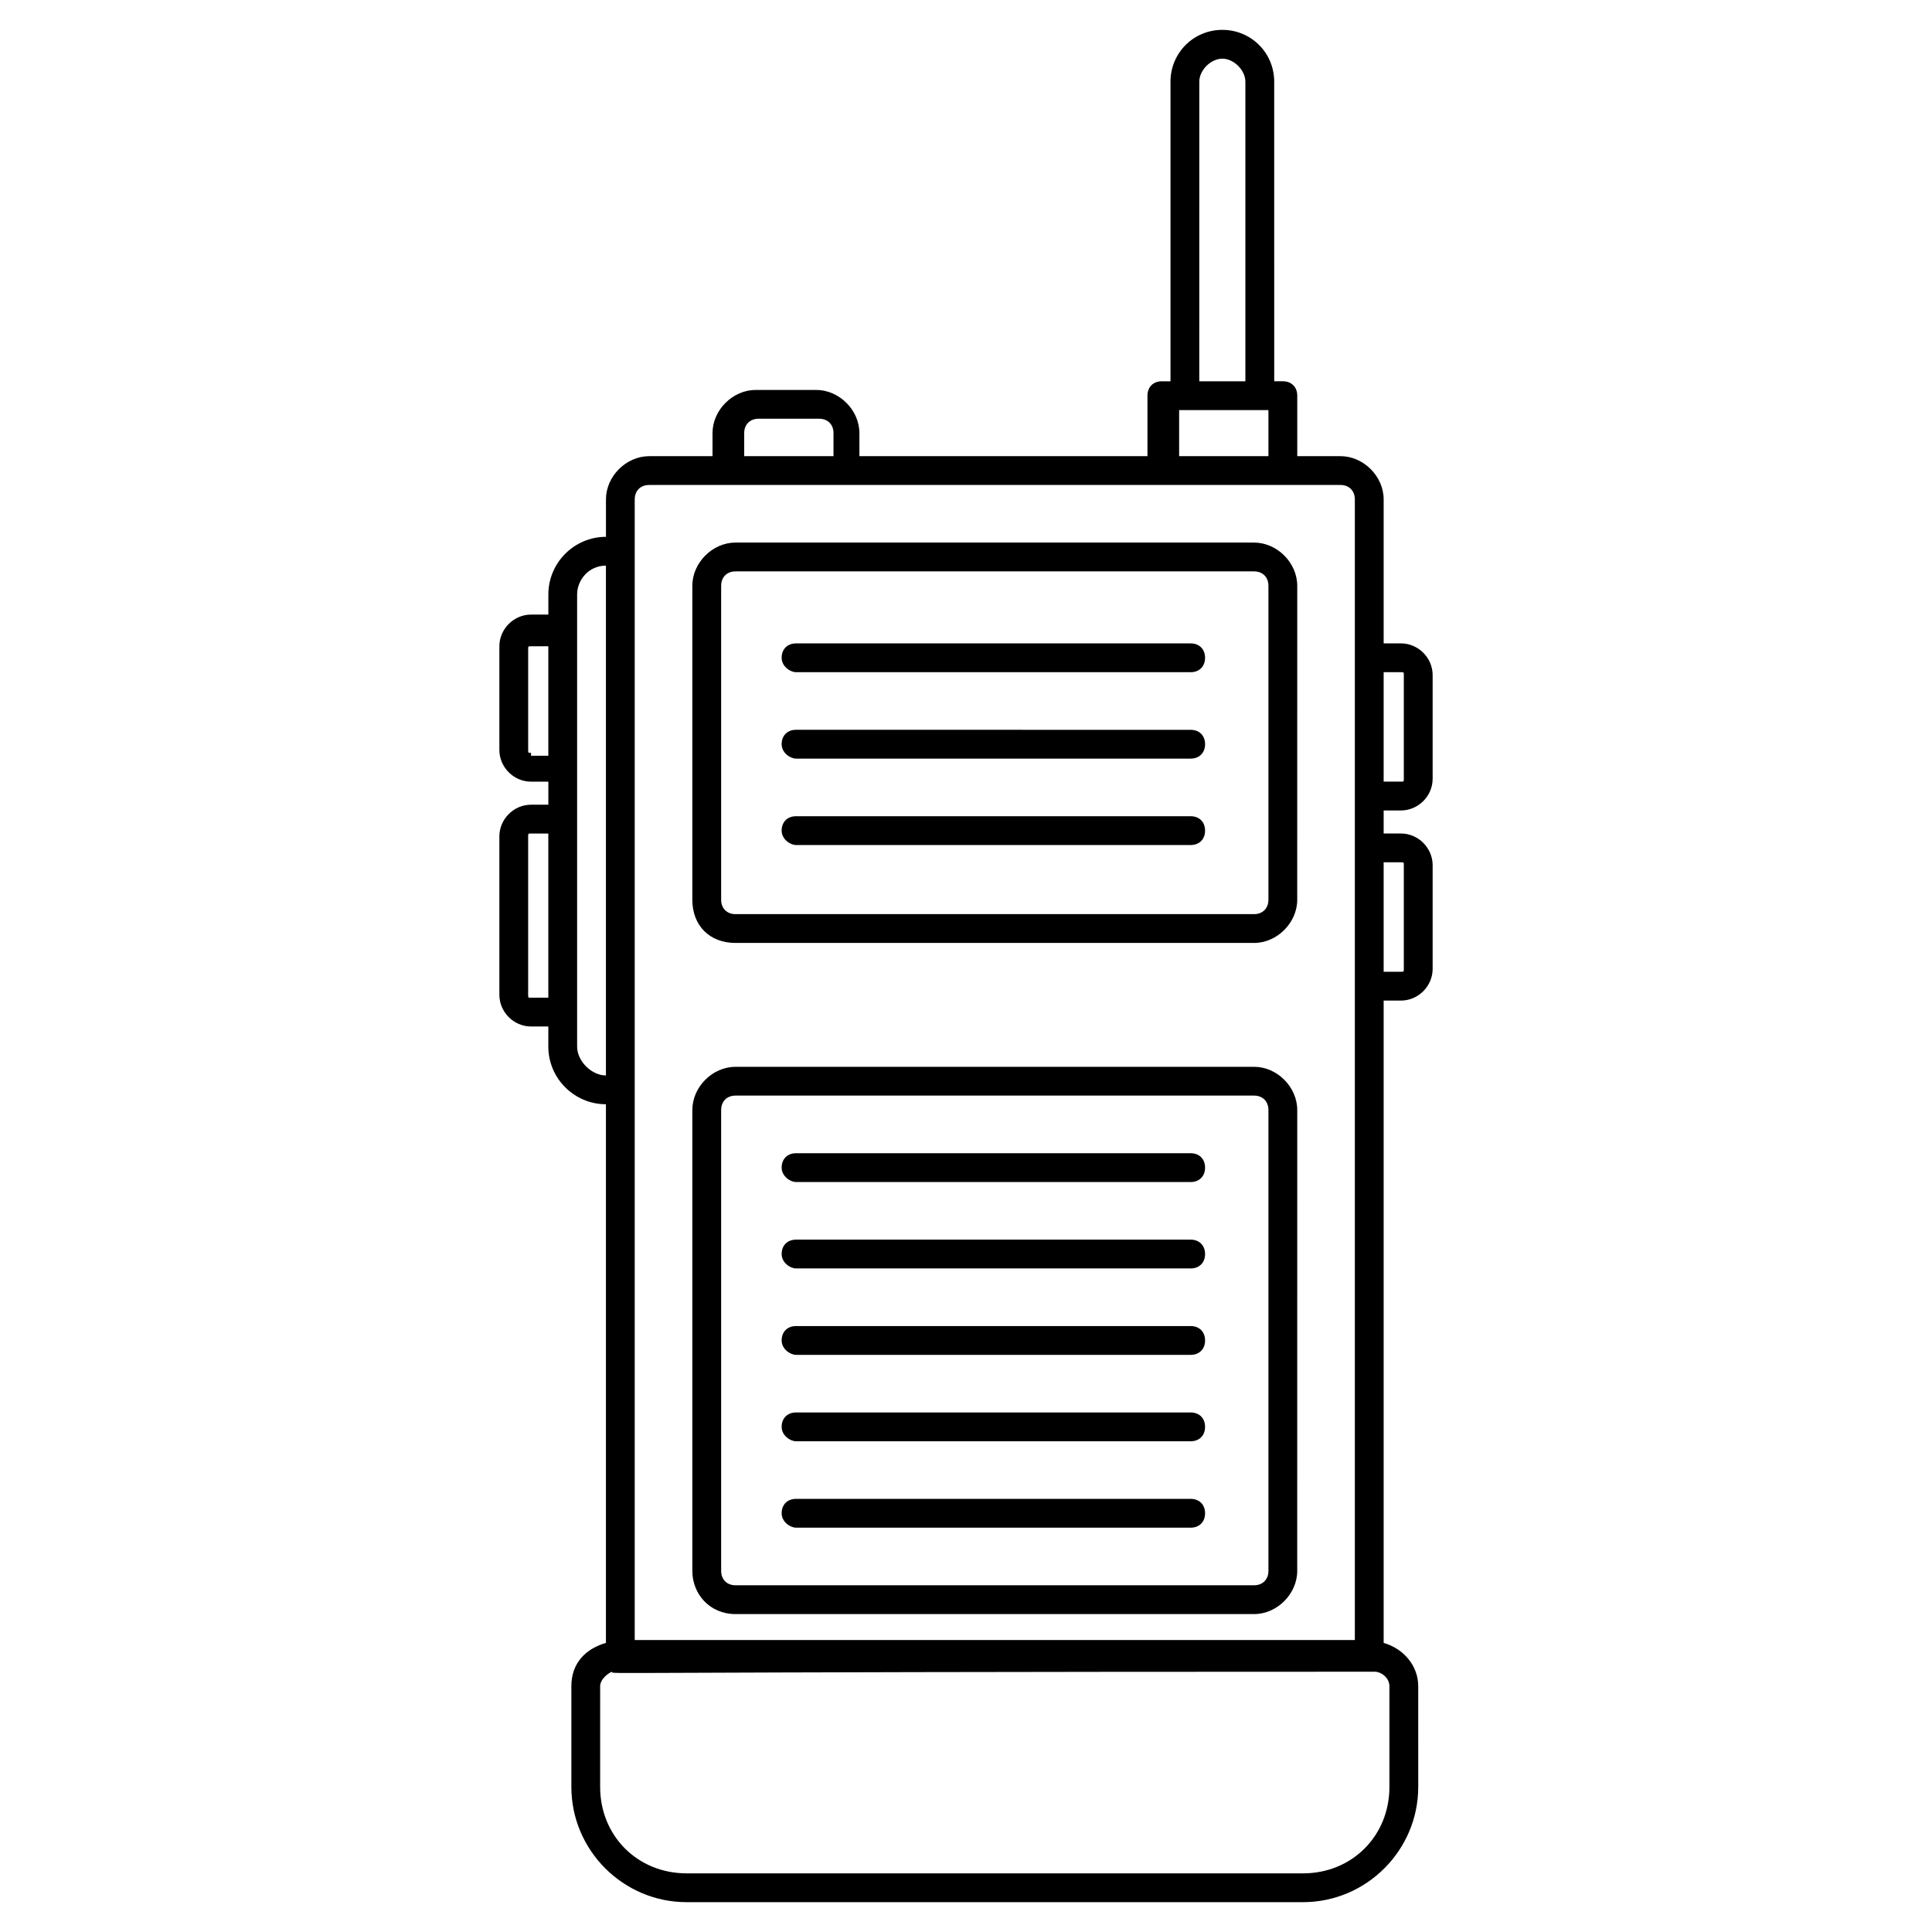
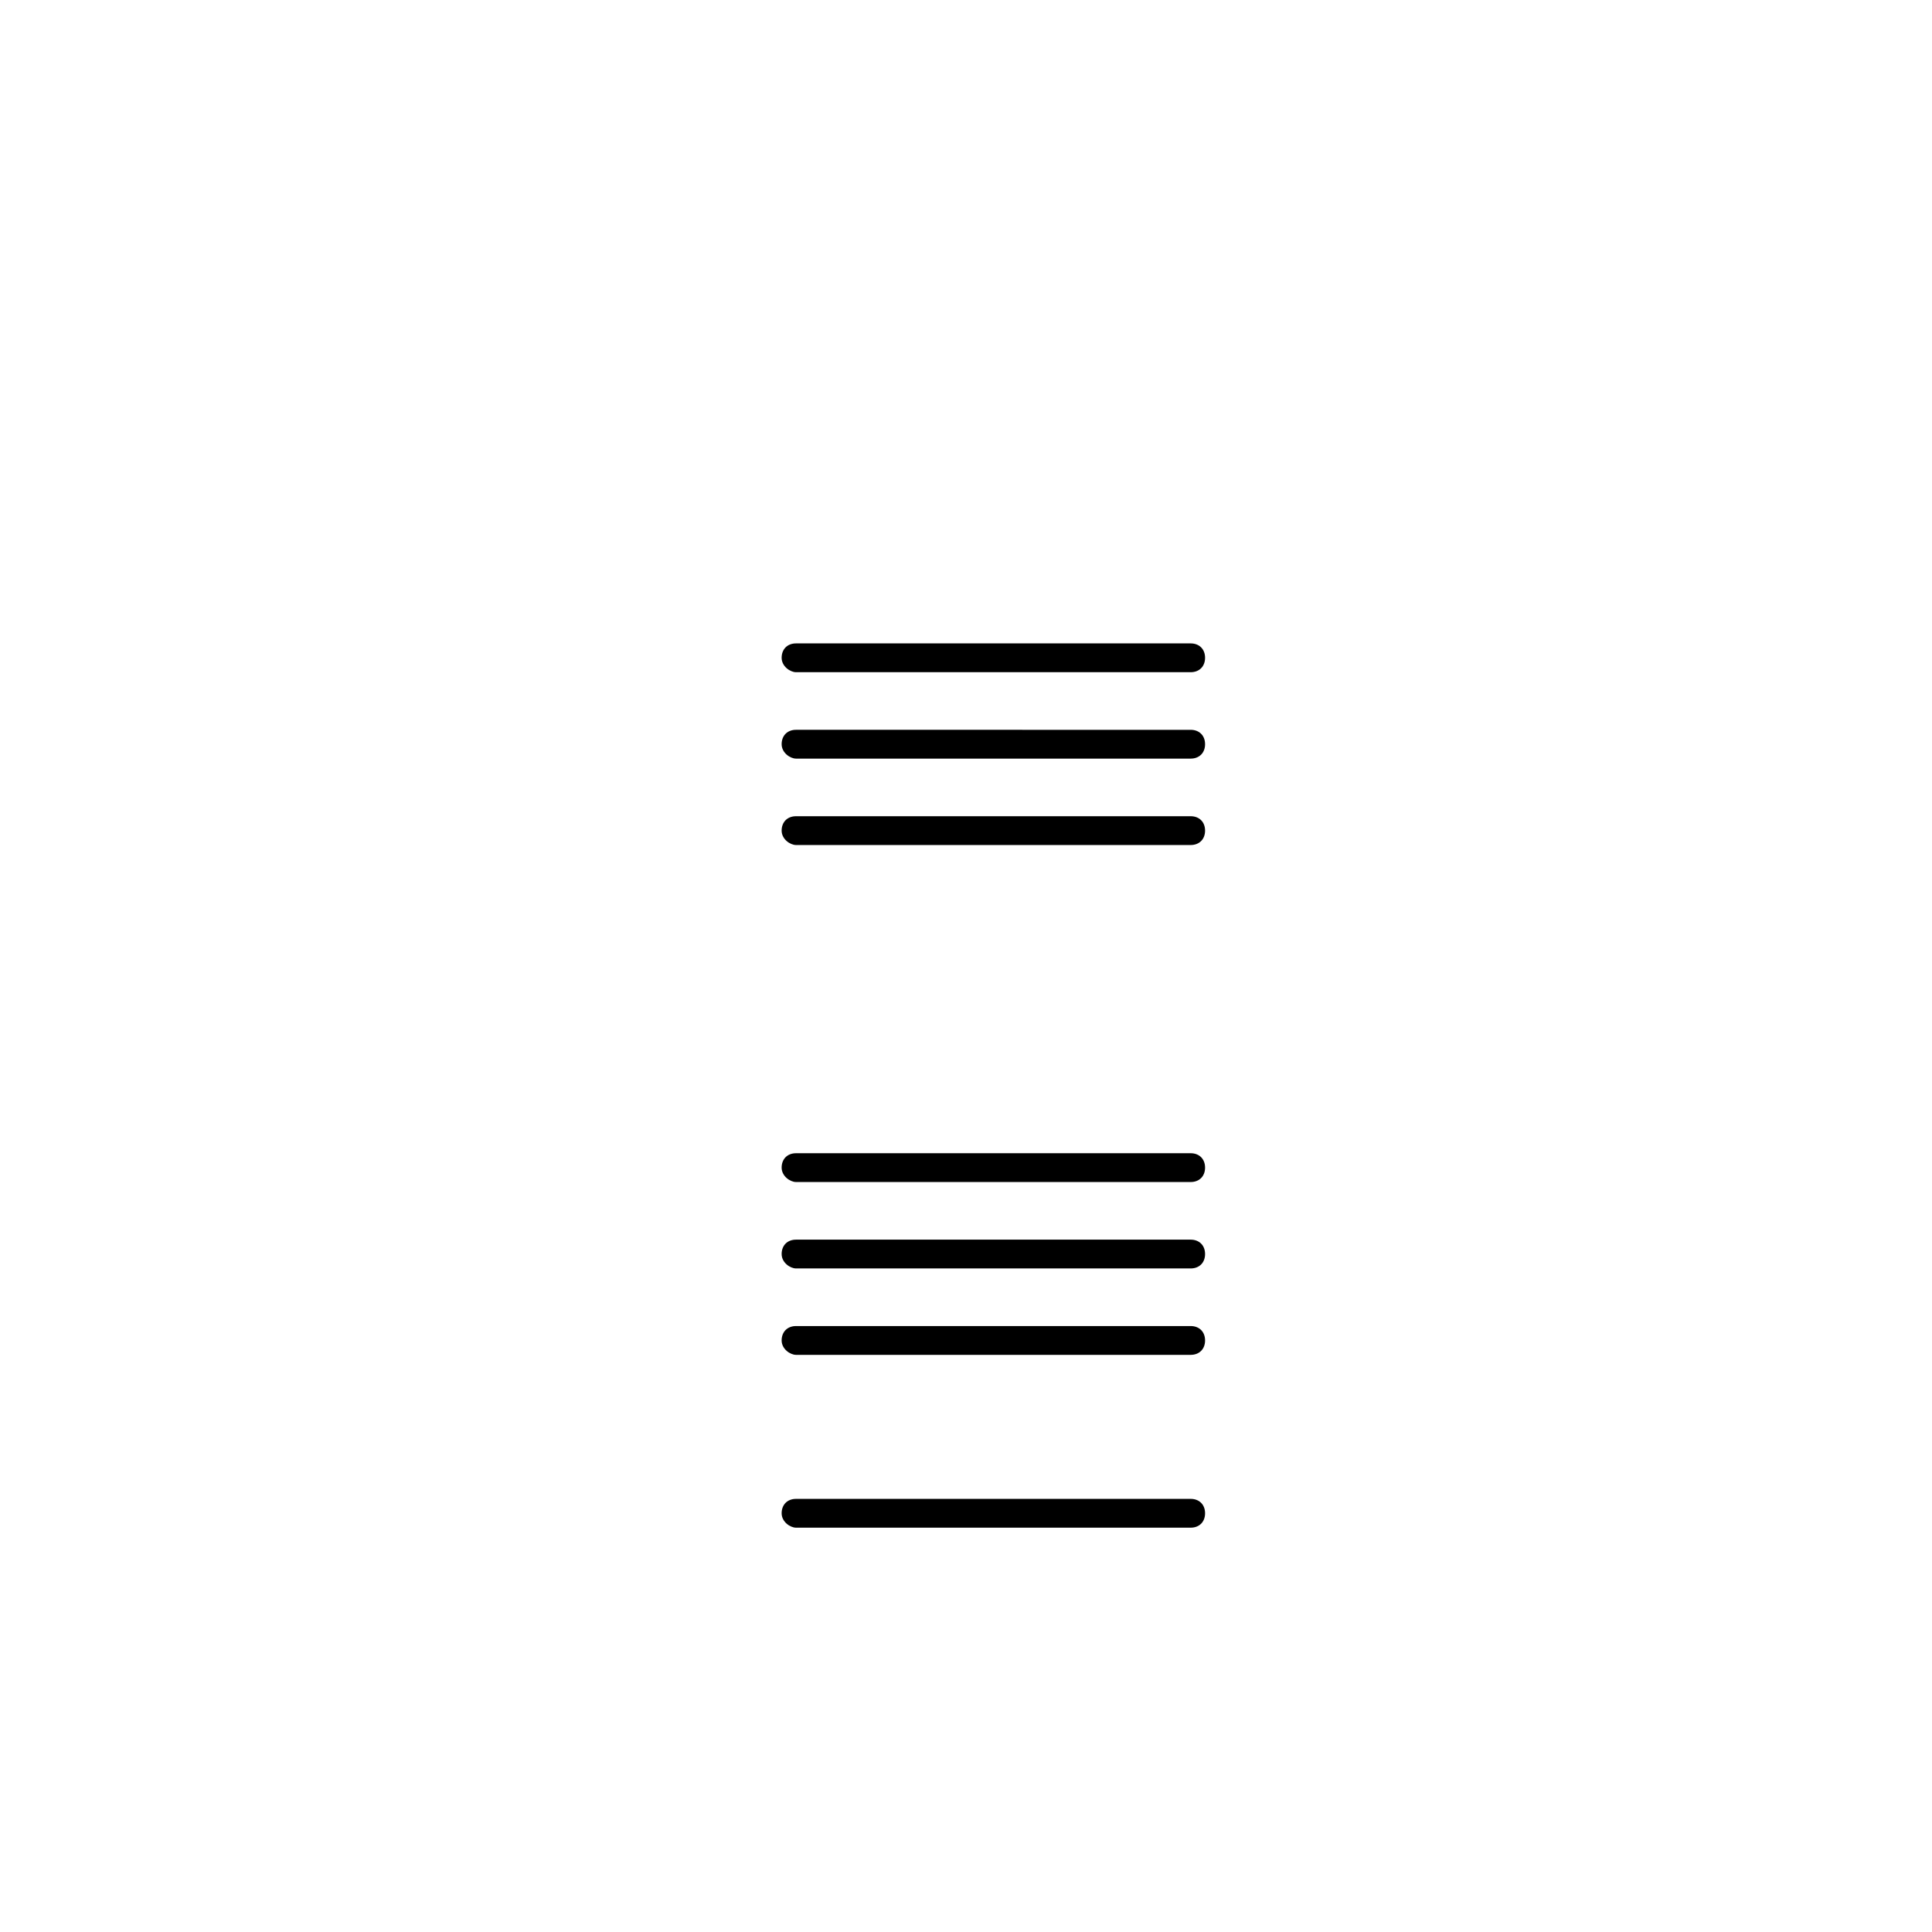
<svg xmlns="http://www.w3.org/2000/svg" fill="#000000" width="800px" height="800px" version="1.1" viewBox="144 144 512 512">
  <g>
-     <path d="m338.93 393.89h137.4c6.106 0 11.449-5.344 11.449-11.449l0.004-83.203c0-6.106-5.344-11.449-11.449-11.449l-137.41-0.004c-6.106 0-11.449 5.344-11.449 11.449v83.203c0 6.875 4.582 11.453 11.449 11.453zm-3.816-94.652c0-2.289 1.527-3.816 3.816-3.816h137.4c2.289 0 3.816 1.527 3.816 3.816v83.203c0 2.289-1.527 3.816-3.816 3.816h-137.4c-2.289 0-3.816-1.527-3.816-3.816z" />
-     <path d="m338.93 571.75h137.4c6.106 0 11.449-5.344 11.449-11.449l0.004-122.14c0-6.106-5.344-11.449-11.449-11.449h-137.41c-6.106 0-11.449 5.344-11.449 11.449v122.14c0 6.109 4.582 11.449 11.449 11.449zm-3.816-133.59c0-2.289 1.527-3.816 3.816-3.816h137.4c2.289 0 3.816 1.527 3.816 3.816v122.14c0 2.289-1.527 3.816-3.816 3.816h-137.4c-2.289 0-3.816-1.527-3.816-3.816z" />
-     <path d="m284.73 416.03h4.582v5.344c0 8.398 6.871 15.266 15.266 15.266v142.75c-5.344 1.527-9.16 5.344-9.16 11.449v26.719c0 16.793 13.742 30.535 30.535 30.535h163.36c16.793 0 30.535-13.742 30.535-30.535l-0.004-26.715c0-5.344-3.816-9.922-9.16-11.449v-170.23h4.582c4.582 0 8.398-3.816 8.398-8.398v-27.48c0-4.582-3.816-8.398-8.398-8.398h-4.582v-6.106h4.582c4.582 0 8.398-3.816 8.398-8.398v-27.48c0-4.582-3.816-8.398-8.398-8.398h-4.582v-38.168c0-6.106-5.344-11.449-11.449-11.449h-11.449v-16.031c0-2.289-1.527-3.816-3.816-3.816h-2.289l-0.004-79.383c0-7.633-6.106-13.742-13.742-13.742-7.633 0-13.742 6.106-13.742 13.742v79.387h-2.289c-2.289 0-3.816 1.527-3.816 3.816v16.031h-76.336v-6.106c0-6.106-5.344-11.449-11.449-11.449h-16.031c-6.106 0-11.449 5.344-11.449 11.449v6.106h-16.789c-6.106 0-11.449 5.344-11.449 11.449v9.922c-8.398 0-15.266 6.871-15.266 15.266v5.344h-4.582c-4.582 0-8.398 3.816-8.398 8.398v27.48c0 4.582 3.816 8.398 8.398 8.398h4.582v6.106h-4.582c-4.582 0-8.398 3.816-8.398 8.398v41.984c0 4.578 3.816 8.395 8.398 8.395zm227.48 174.81v26.719c0 12.977-9.922 22.902-22.902 22.902l-163.36-0.004c-12.977 0-22.902-9.922-22.902-22.902l0.004-26.715c0-1.527 1.527-3.055 3.055-3.816 0.762 0.762-11.449 0 202.29 0 1.523 0 3.812 1.527 3.812 3.816zm3.055-218.32c0.762 0 0.762 0 0.762 0.762v27.48c0 0.762 0 0.762-0.762 0.762h-4.582v-29.008zm0-50.383c0.762 0 0.762 0 0.762 0.762v27.48c0 0.762 0 0.762-0.762 0.762h-4.582v-29.008zm-53.438-156.48c0-3.055 3.055-6.106 6.106-6.106 3.055 0 6.106 3.055 6.106 6.106v79.387h-12.215zm-5.344 87.02h23.664v12.215h-23.664zm-115.26 6.106c0-2.289 1.527-3.816 3.816-3.816h16.031c2.289 0 3.816 1.527 3.816 3.816v6.106h-23.664zm-29.008 17.559c0-2.289 1.527-3.816 3.816-3.816h183.2c2.289 0 3.816 1.527 3.816 3.816v302.29h-190.84v-302.29zm-15.27 25.191c0-3.816 3.055-7.633 7.633-7.633v135.11c-3.816 0-7.633-3.816-7.633-7.633v-119.85zm-12.211 41.984c-0.762 0-0.762 0-0.762-0.762l-0.004-26.719c0-0.762 0-0.762 0.762-0.762h4.582v29.008l-4.578-0.004zm-0.766 22.137c0-0.762 0-0.762 0.762-0.762h4.582v43.512h-4.582c-0.762 0-0.762 0-0.762-0.762z" />
    <path d="m354.96 322.14h104.58c2.289 0 3.816-1.527 3.816-3.816 0-2.289-1.527-3.816-3.816-3.816h-104.58c-2.289 0-3.816 1.527-3.816 3.816 0 2.289 2.289 3.816 3.816 3.816z" />
    <path d="m354.96 345.04h104.58c2.289 0 3.816-1.527 3.816-3.816 0-2.289-1.527-3.816-3.816-3.816l-104.58-0.004c-2.289 0-3.816 1.527-3.816 3.816 0 2.293 2.289 3.82 3.816 3.82z" />
    <path d="m354.96 367.94h104.58c2.289 0 3.816-1.527 3.816-3.816 0-2.289-1.527-3.816-3.816-3.816h-104.58c-2.289 0-3.816 1.527-3.816 3.816 0 2.289 2.289 3.816 3.816 3.816z" />
    <path d="m354.96 457.25h104.58c2.289 0 3.816-1.527 3.816-3.816 0-2.289-1.527-3.816-3.816-3.816h-104.58c-2.289 0-3.816 1.527-3.816 3.816 0 2.289 2.289 3.816 3.816 3.816z" />
    <path d="m354.96 480.15h104.58c2.289 0 3.816-1.527 3.816-3.816 0-2.289-1.527-3.816-3.816-3.816h-104.58c-2.289 0-3.816 1.527-3.816 3.816 0 2.293 2.289 3.816 3.816 3.816z" />
    <path d="m354.96 503.05h104.58c2.289 0 3.816-1.527 3.816-3.816s-1.527-3.816-3.816-3.816h-104.58c-2.289 0-3.816 1.527-3.816 3.816s2.289 3.816 3.816 3.816z" />
-     <path d="m354.96 525.95h104.58c2.289 0 3.816-1.527 3.816-3.816 0-2.289-1.527-3.816-3.816-3.816h-104.58c-2.289 0-3.816 1.527-3.816 3.816 0 2.293 2.289 3.816 3.816 3.816z" />
    <path d="m354.96 548.85h104.58c2.289 0 3.816-1.527 3.816-3.816 0-2.289-1.527-3.816-3.816-3.816h-104.58c-2.289 0-3.816 1.527-3.816 3.816 0 2.289 2.289 3.816 3.816 3.816z" />
  </g>
</svg>